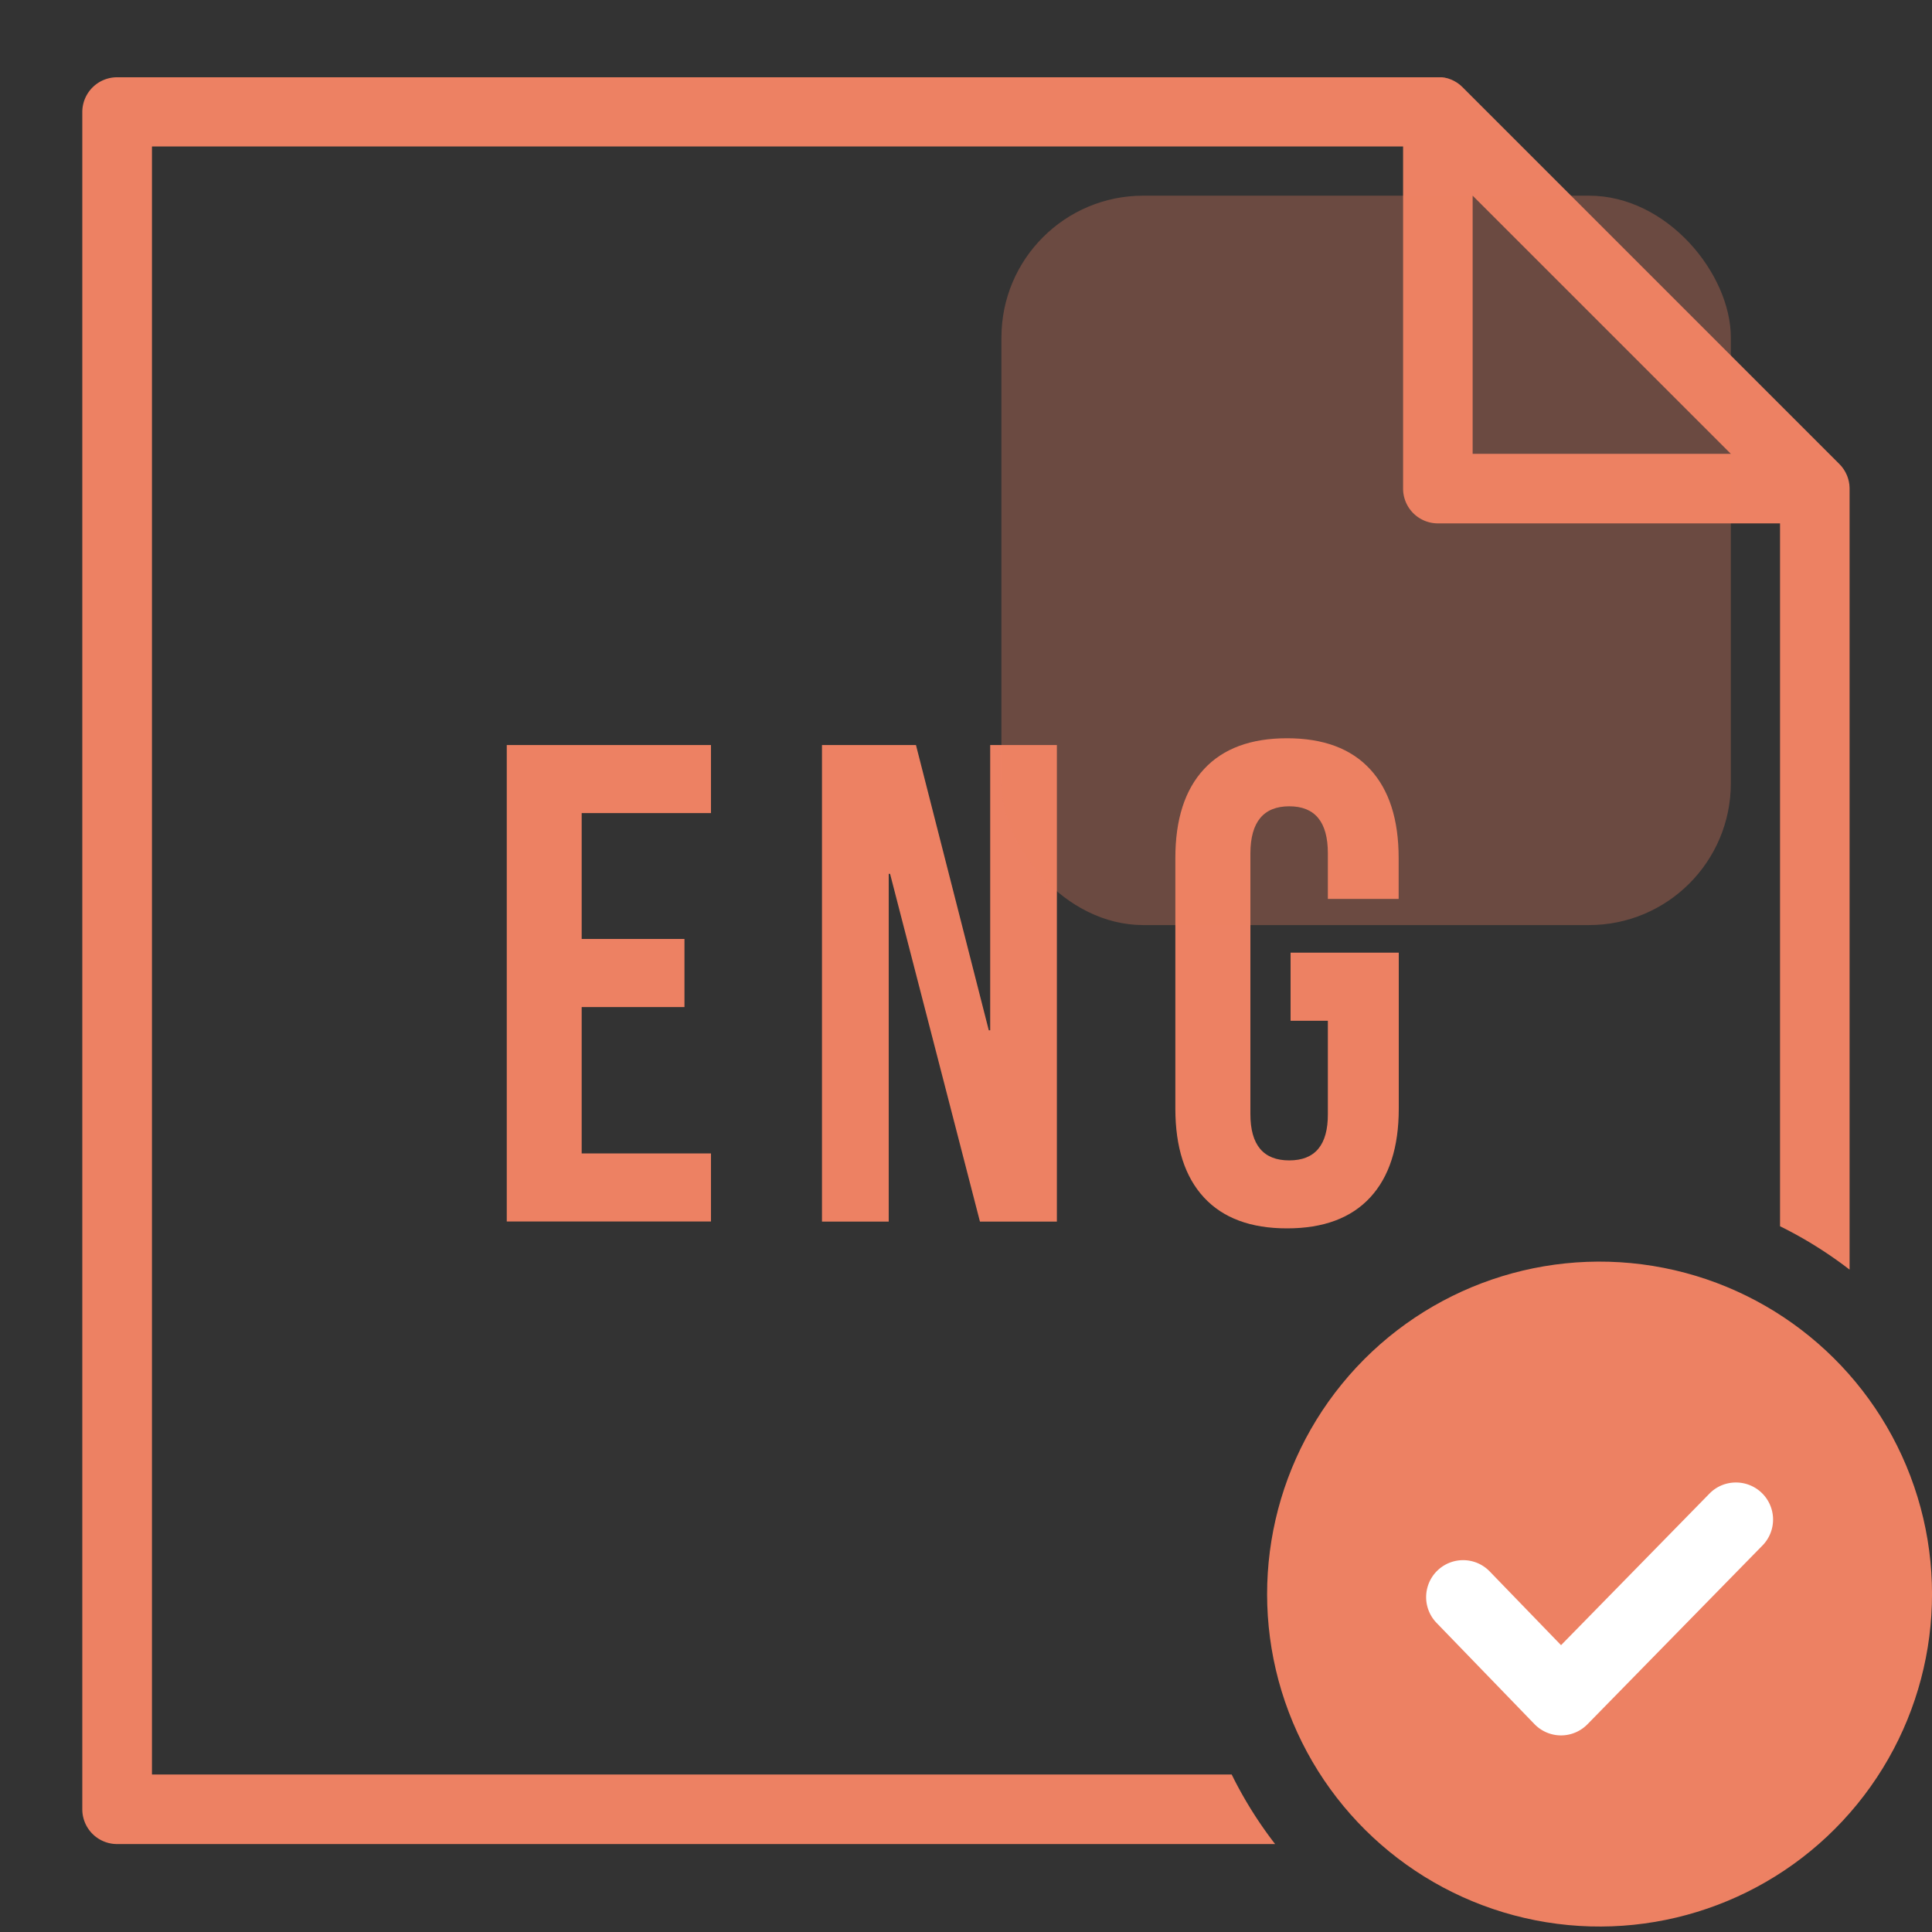
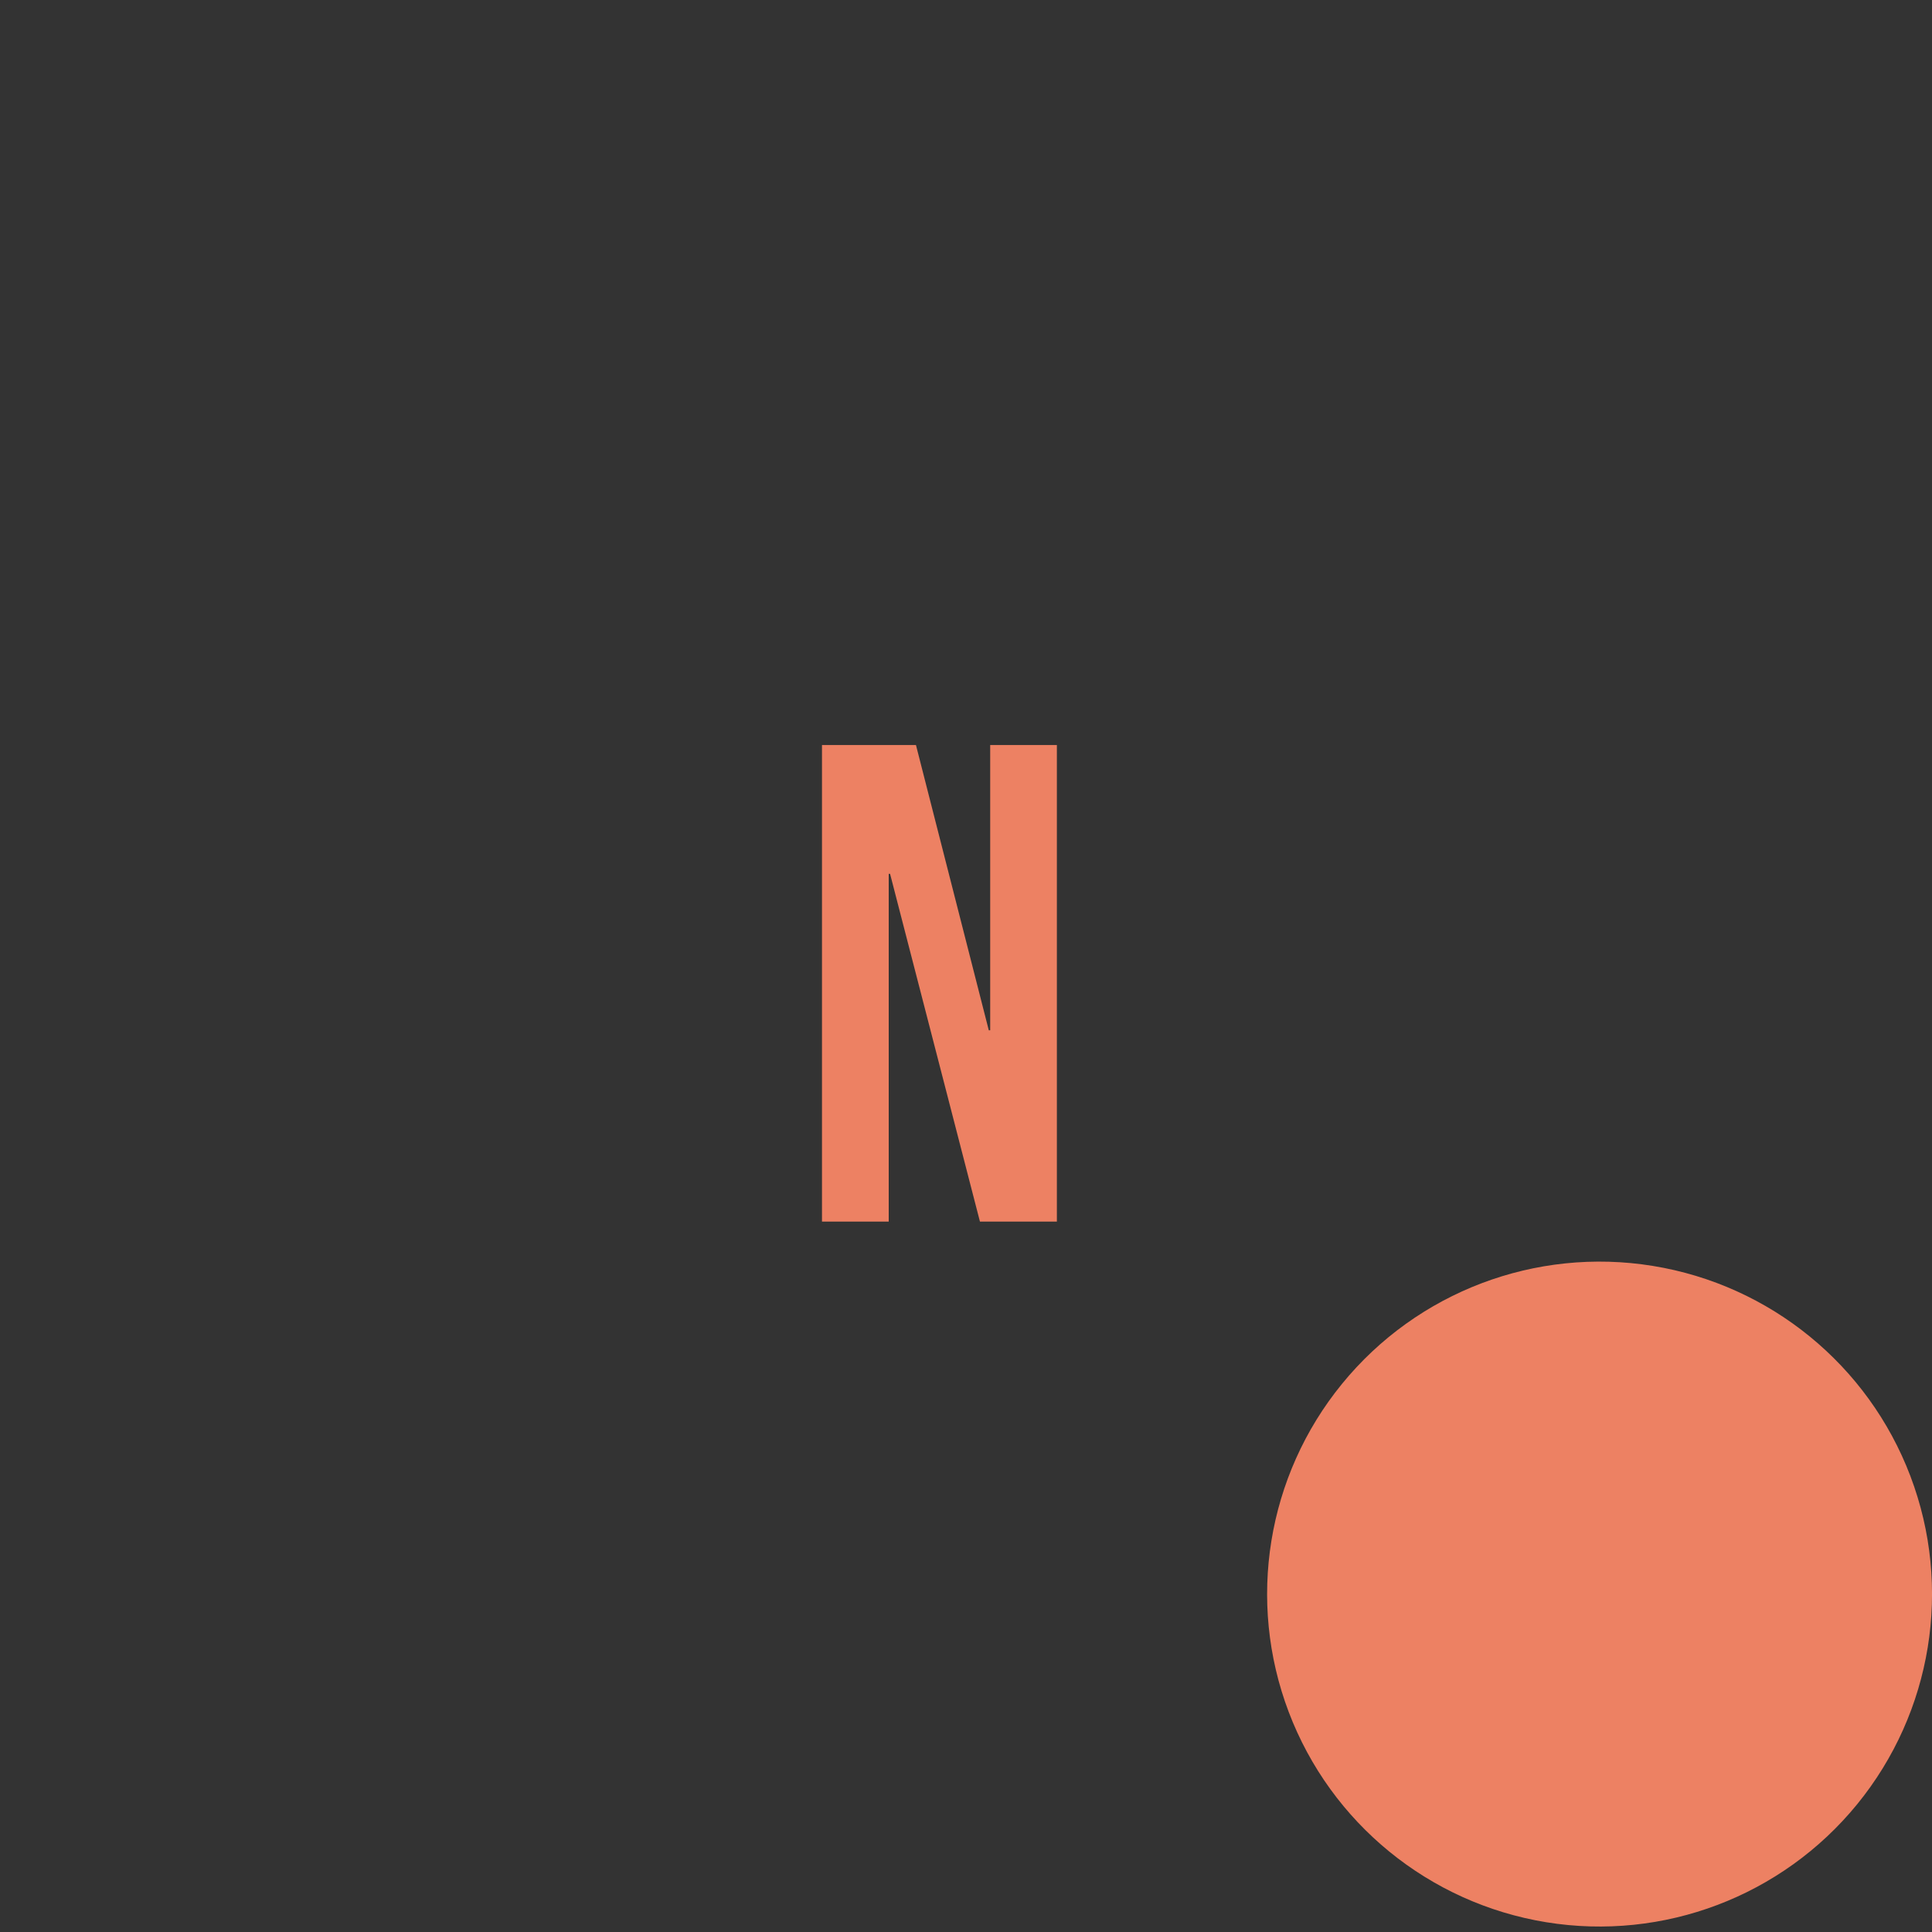
<svg xmlns="http://www.w3.org/2000/svg" id="Layer_1" data-name="Layer 1" viewBox="0 0 500 500">
  <rect x="0" y="0" width="500" height="500" fill="#333333" stroke="none" />
  <defs>
    <style>.cls-1,.cls-3{fill:#ed8163;}.cls-2{fill:#fff;}.cls-3{opacity:0.3;}</style>
  </defs>
  <circle class="cls-1" cx="413.96" cy="412.53" r="86.04" transform="translate(-59.56 755.06) rotate(-80.78)" />
-   <path class="cls-2" d="M404,458.07a18.65,18.65,0,0,1-13.31-5.65l-25.33-26.15A18.57,18.57,0,1,1,392,400.43l12.06,12.44L436,380.26a18.57,18.57,0,1,1,26.55,26l-45.27,46.25A18.65,18.65,0,0,1,404,458.07Z" />
  <path class="cls-1" d="M449.26,383.67A9.59,9.59,0,0,1,456.1,400l-45.27,46.24a9.58,9.58,0,0,1-6.84,2.88h0a9.58,9.58,0,0,1-6.86-2.91L371.78,420a9.57,9.57,0,1,1,13.75-13.32L404,425.77l38.4-39.22a9.51,9.51,0,0,1,6.84-2.88m0-18h0A27.39,27.39,0,0,0,429.55,374l-25.46,26-5.63-5.81a27.57,27.57,0,0,0-39-.61,27.6,27.6,0,0,0-.61,39l25.33,26.14a27.71,27.71,0,0,0,19.74,8.39H404a27.74,27.74,0,0,0,19.71-8.29L469,412.54a27.58,27.58,0,0,0-19.7-46.87Z" />
-   <path class="cls-1" d="M131.15,192.81H184v17.62H150.54V243h26.6v17.62h-26.6v37.88H184v17.62H131.15Z" />
  <path class="cls-1" d="M212.73,192.81h24.32l18.85,73.83h.36V192.81h17.26V316.15H253.61l-23.26-90H230v90H212.73Z" />
-   <path class="cls-1" d="M311.58,309.9q-7.4-8-7.4-23V222.06q0-15,7.4-23t21.5-8q14.09,0,21.49,8t7.4,23v10.58H343.65V220.83q0-12.17-10-12.16t-10.05,12.16v67.48q0,12,10.05,12t10-12V264.17H334V246.55h28V286.9q0,15-7.4,23t-21.49,8Q319,317.92,311.58,309.9Z" />
-   <path class="cls-1" d="M478.62,125.56c0-.12,0-.24-.05-.36a4.5,4.5,0,0,0-.08-.51c0-.14-.07-.28-.1-.42s-.07-.29-.11-.43-.1-.27-.14-.41-.1-.28-.16-.42-.11-.25-.17-.37-.13-.29-.21-.43-.13-.22-.2-.34-.16-.28-.25-.42-.17-.23-.26-.35-.17-.24-.26-.35-.34-.39-.52-.57l-.08-.09L378.48,22.54l-.08-.07c-.19-.18-.37-.36-.57-.52l-.33-.25-.38-.28-.39-.23-.37-.22-.39-.19-.41-.19-.37-.13-.46-.17-.37-.09c-.16,0-.32-.09-.49-.12s-.27,0-.41-.06L373,20c-.23,0-.47,0-.7,0h-342a9,9,0,0,0-9,9V468.24a9,9,0,0,0,9,9H330a105.87,105.87,0,0,1-11.24-18H39.33V37.91H363.12v88.54a9,9,0,0,0,9,9h88.55v181.9a107.25,107.25,0,0,1,18,11.23V126.46C478.67,126.16,478.65,125.86,478.62,125.56Zm-97.5-74.92,66.82,66.81H381.12Z" />
-   <rect class="cls-3" x="259.17" y="50.64" width="188.77" height="188.77" rx="36.7" />
</svg>